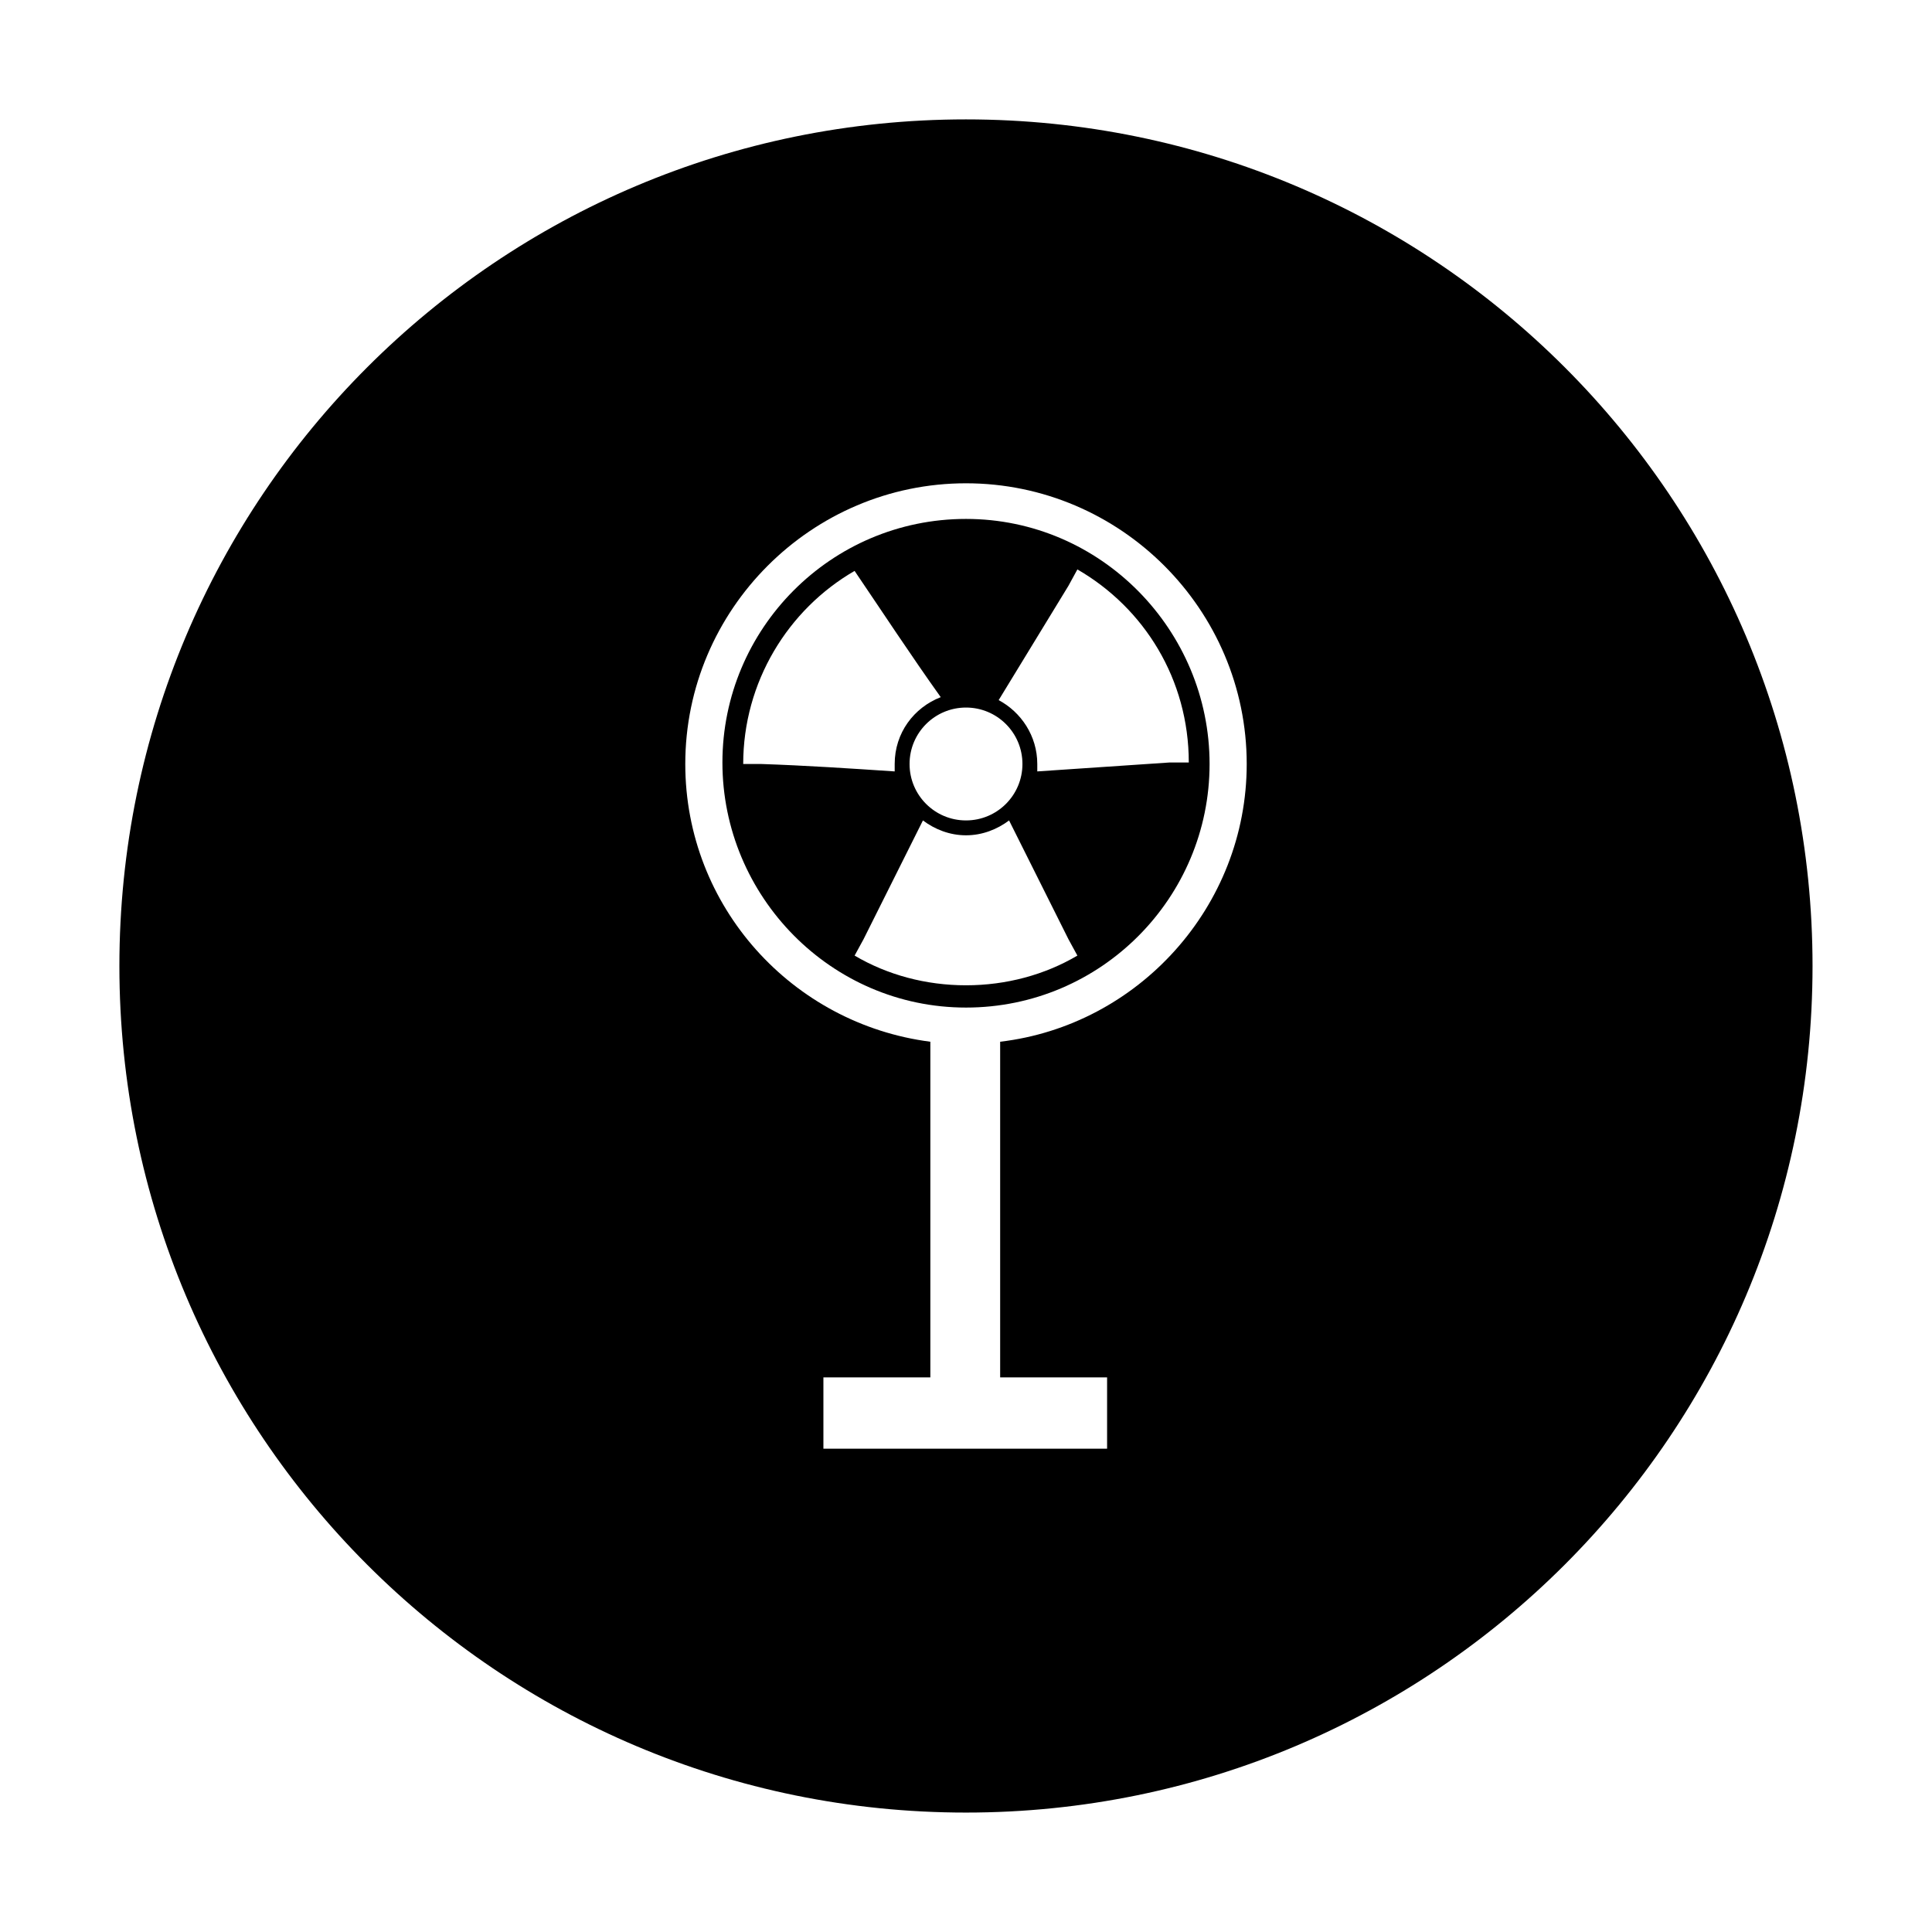
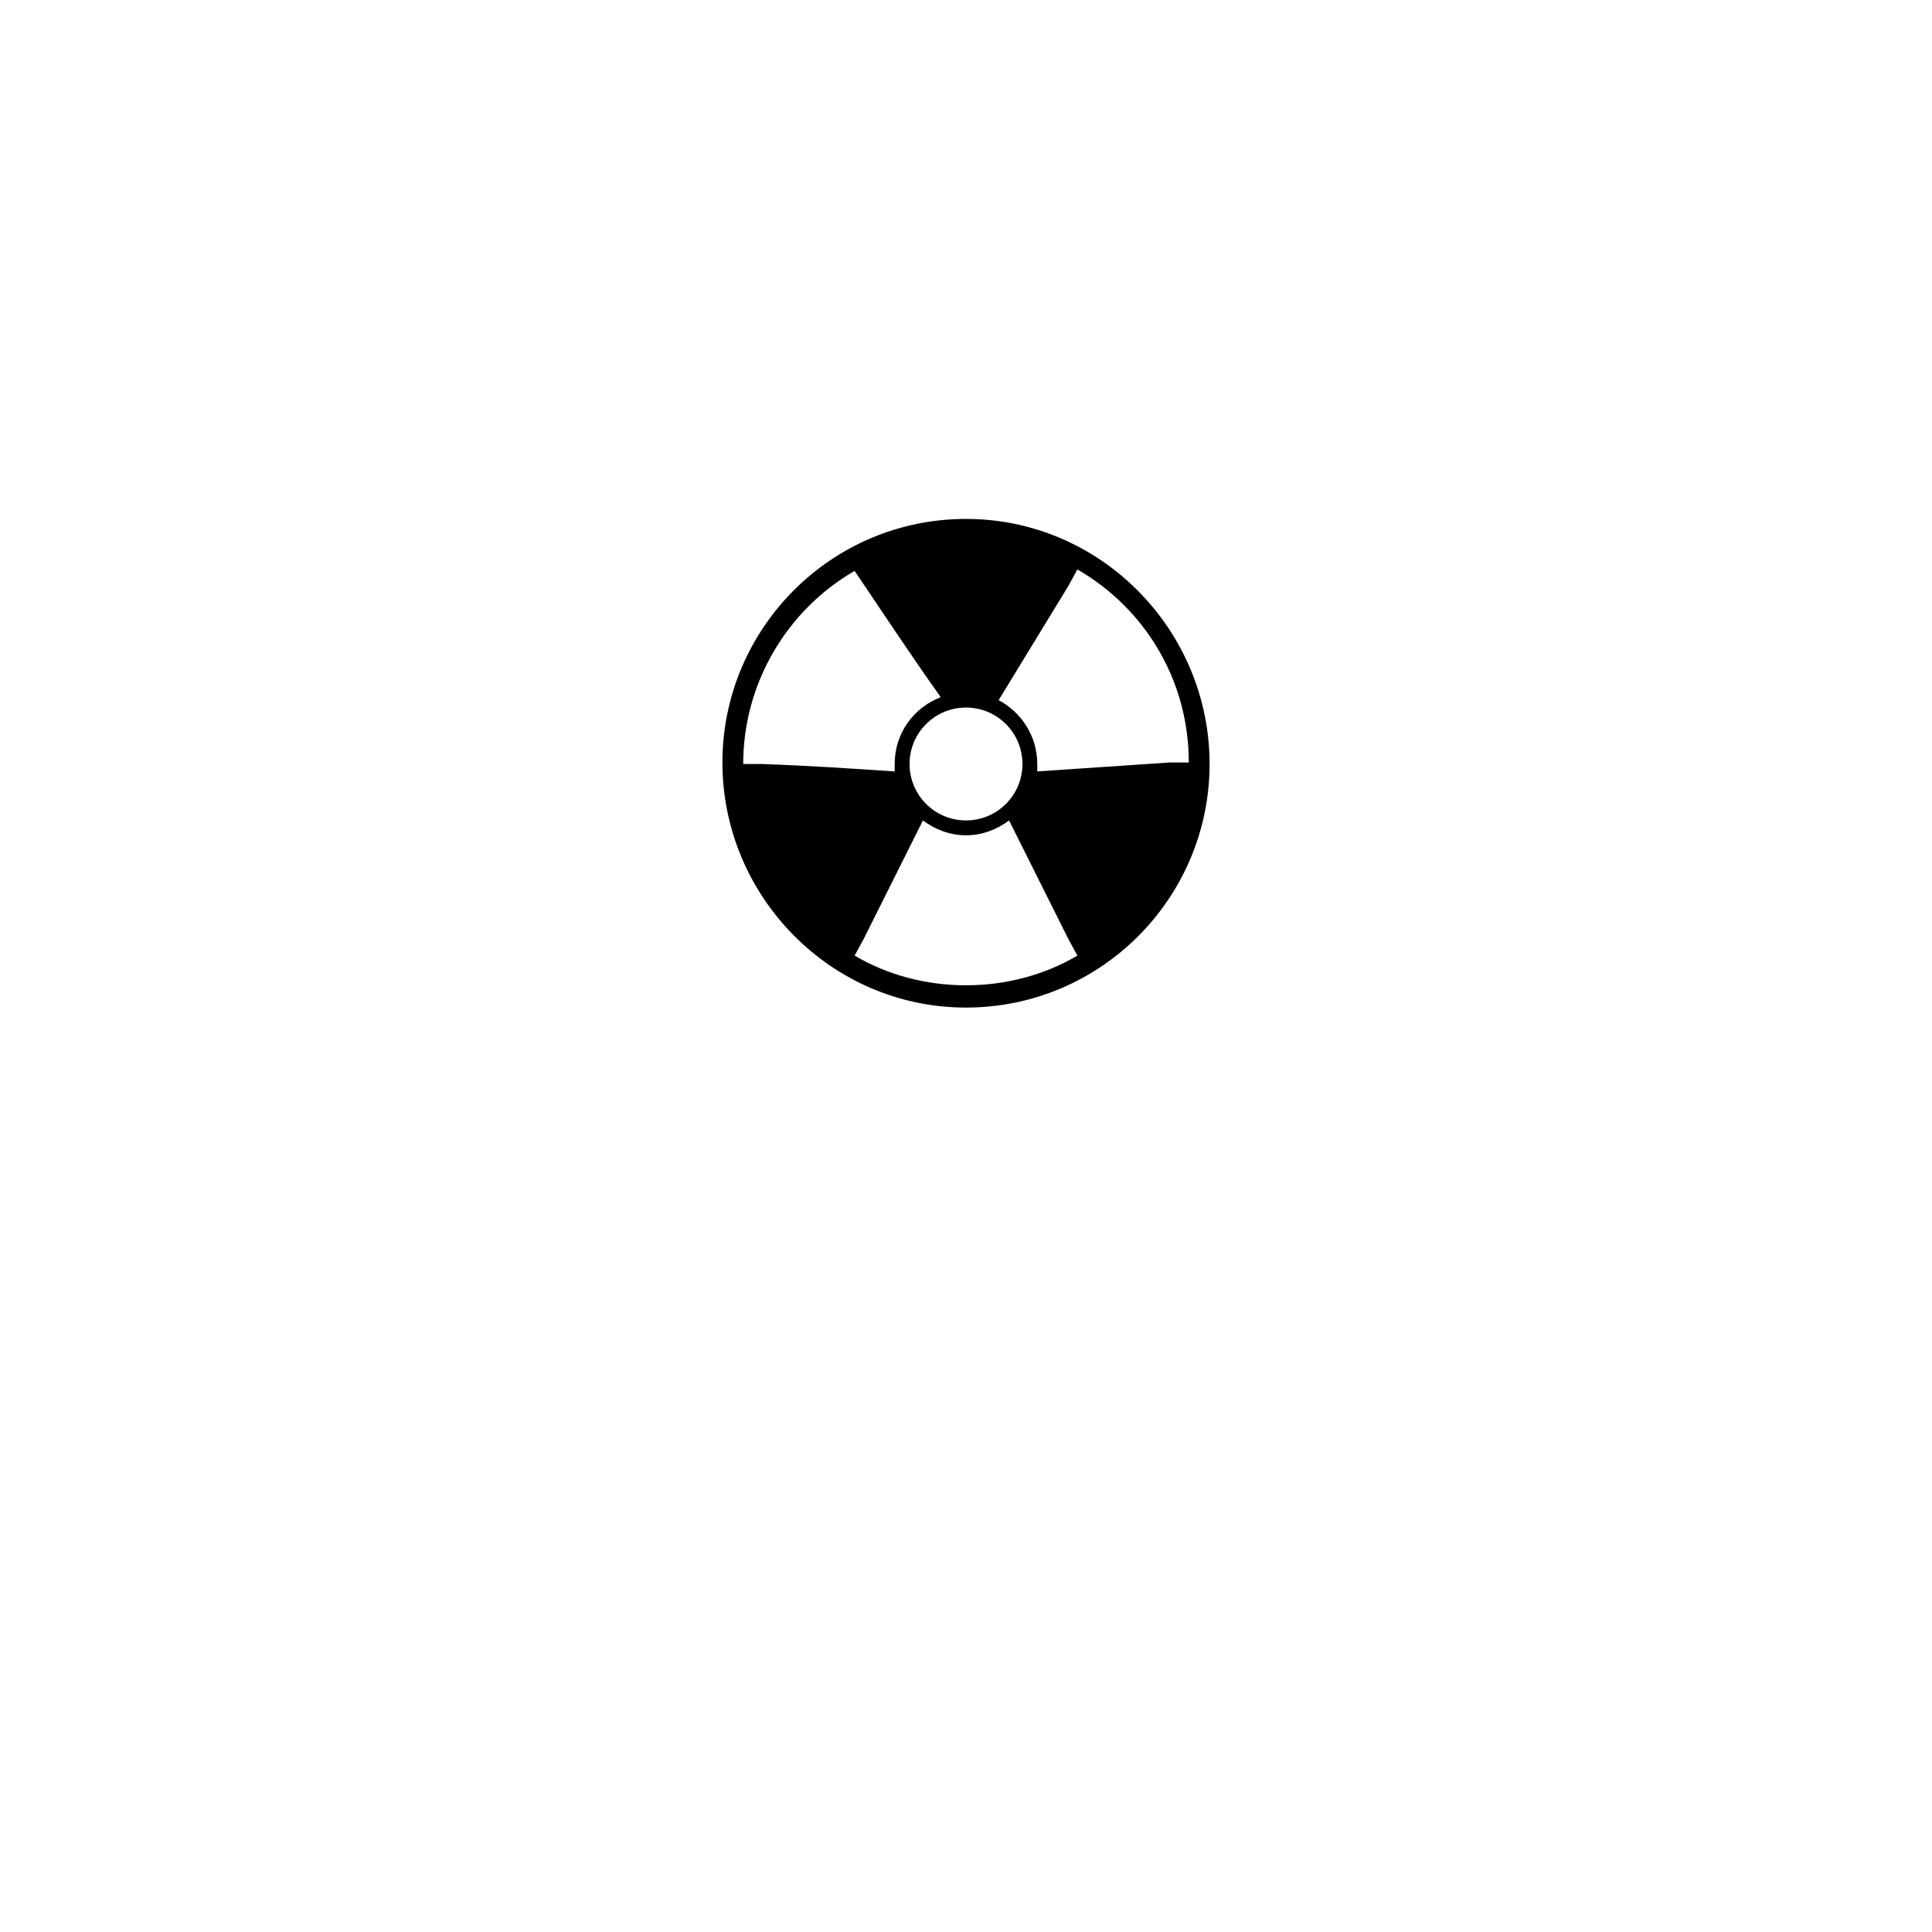
<svg xmlns="http://www.w3.org/2000/svg" fill="#000000" width="800px" height="800px" version="1.1" viewBox="144 144 512 512">
  <g>
    <path d="m400 281.52c-35.816 0-64.551 29.125-64.551 64.551s28.73 64.945 64.551 64.945c35.816 0 64.551-29.125 64.551-64.551s-28.734-64.945-64.551-64.945zm14.957 64.945c0 8.266-6.691 14.957-14.957 14.957s-14.957-6.691-14.957-14.957 6.691-14.957 14.957-14.957 14.957 6.691 14.957 14.957zm-69.277 0h-4.723c0-21.648 11.809-40.934 29.52-51.168 7.477 11.02 14.957 22.434 22.828 33.457-7.086 2.754-12.203 9.445-12.203 17.711v1.969c-11.805-0.789-23.613-1.574-35.422-1.969zm54.32 58.648c-10.629 0-20.859-2.754-29.52-7.871l2.363-4.328 15.742-31.488c3.148 2.363 7.086 3.938 11.414 3.938s8.266-1.574 11.414-3.938l15.742 31.488 2.363 4.328c-8.66 5.113-18.895 7.871-29.52 7.871zm53.922-59.043-35.031 2.363v-0.789-1.18c0-7.477-4.328-13.777-10.234-16.926l18.5-30.309 2.363-4.328c17.711 10.234 29.52 29.125 29.52 51.168z" />
-     <path d="m400 175.64c-123.98 0-224.36 100.37-224.36 224.36s100.37 224.35 224.35 224.35 224.35-100.37 224.35-224.35c0.004-123.98-100.36-224.36-224.35-224.36zm9.051 244.43v88.953h28.34v18.895h-75.18v-18.895h28.34v-88.953c-36.605-4.723-64.945-35.816-64.945-73.602 0-40.934 33.457-74.391 74.391-74.391 40.938 0 74.395 33.457 74.395 74.391 0 37.785-28.734 69.273-65.34 73.602z" />
  </g>
</svg>